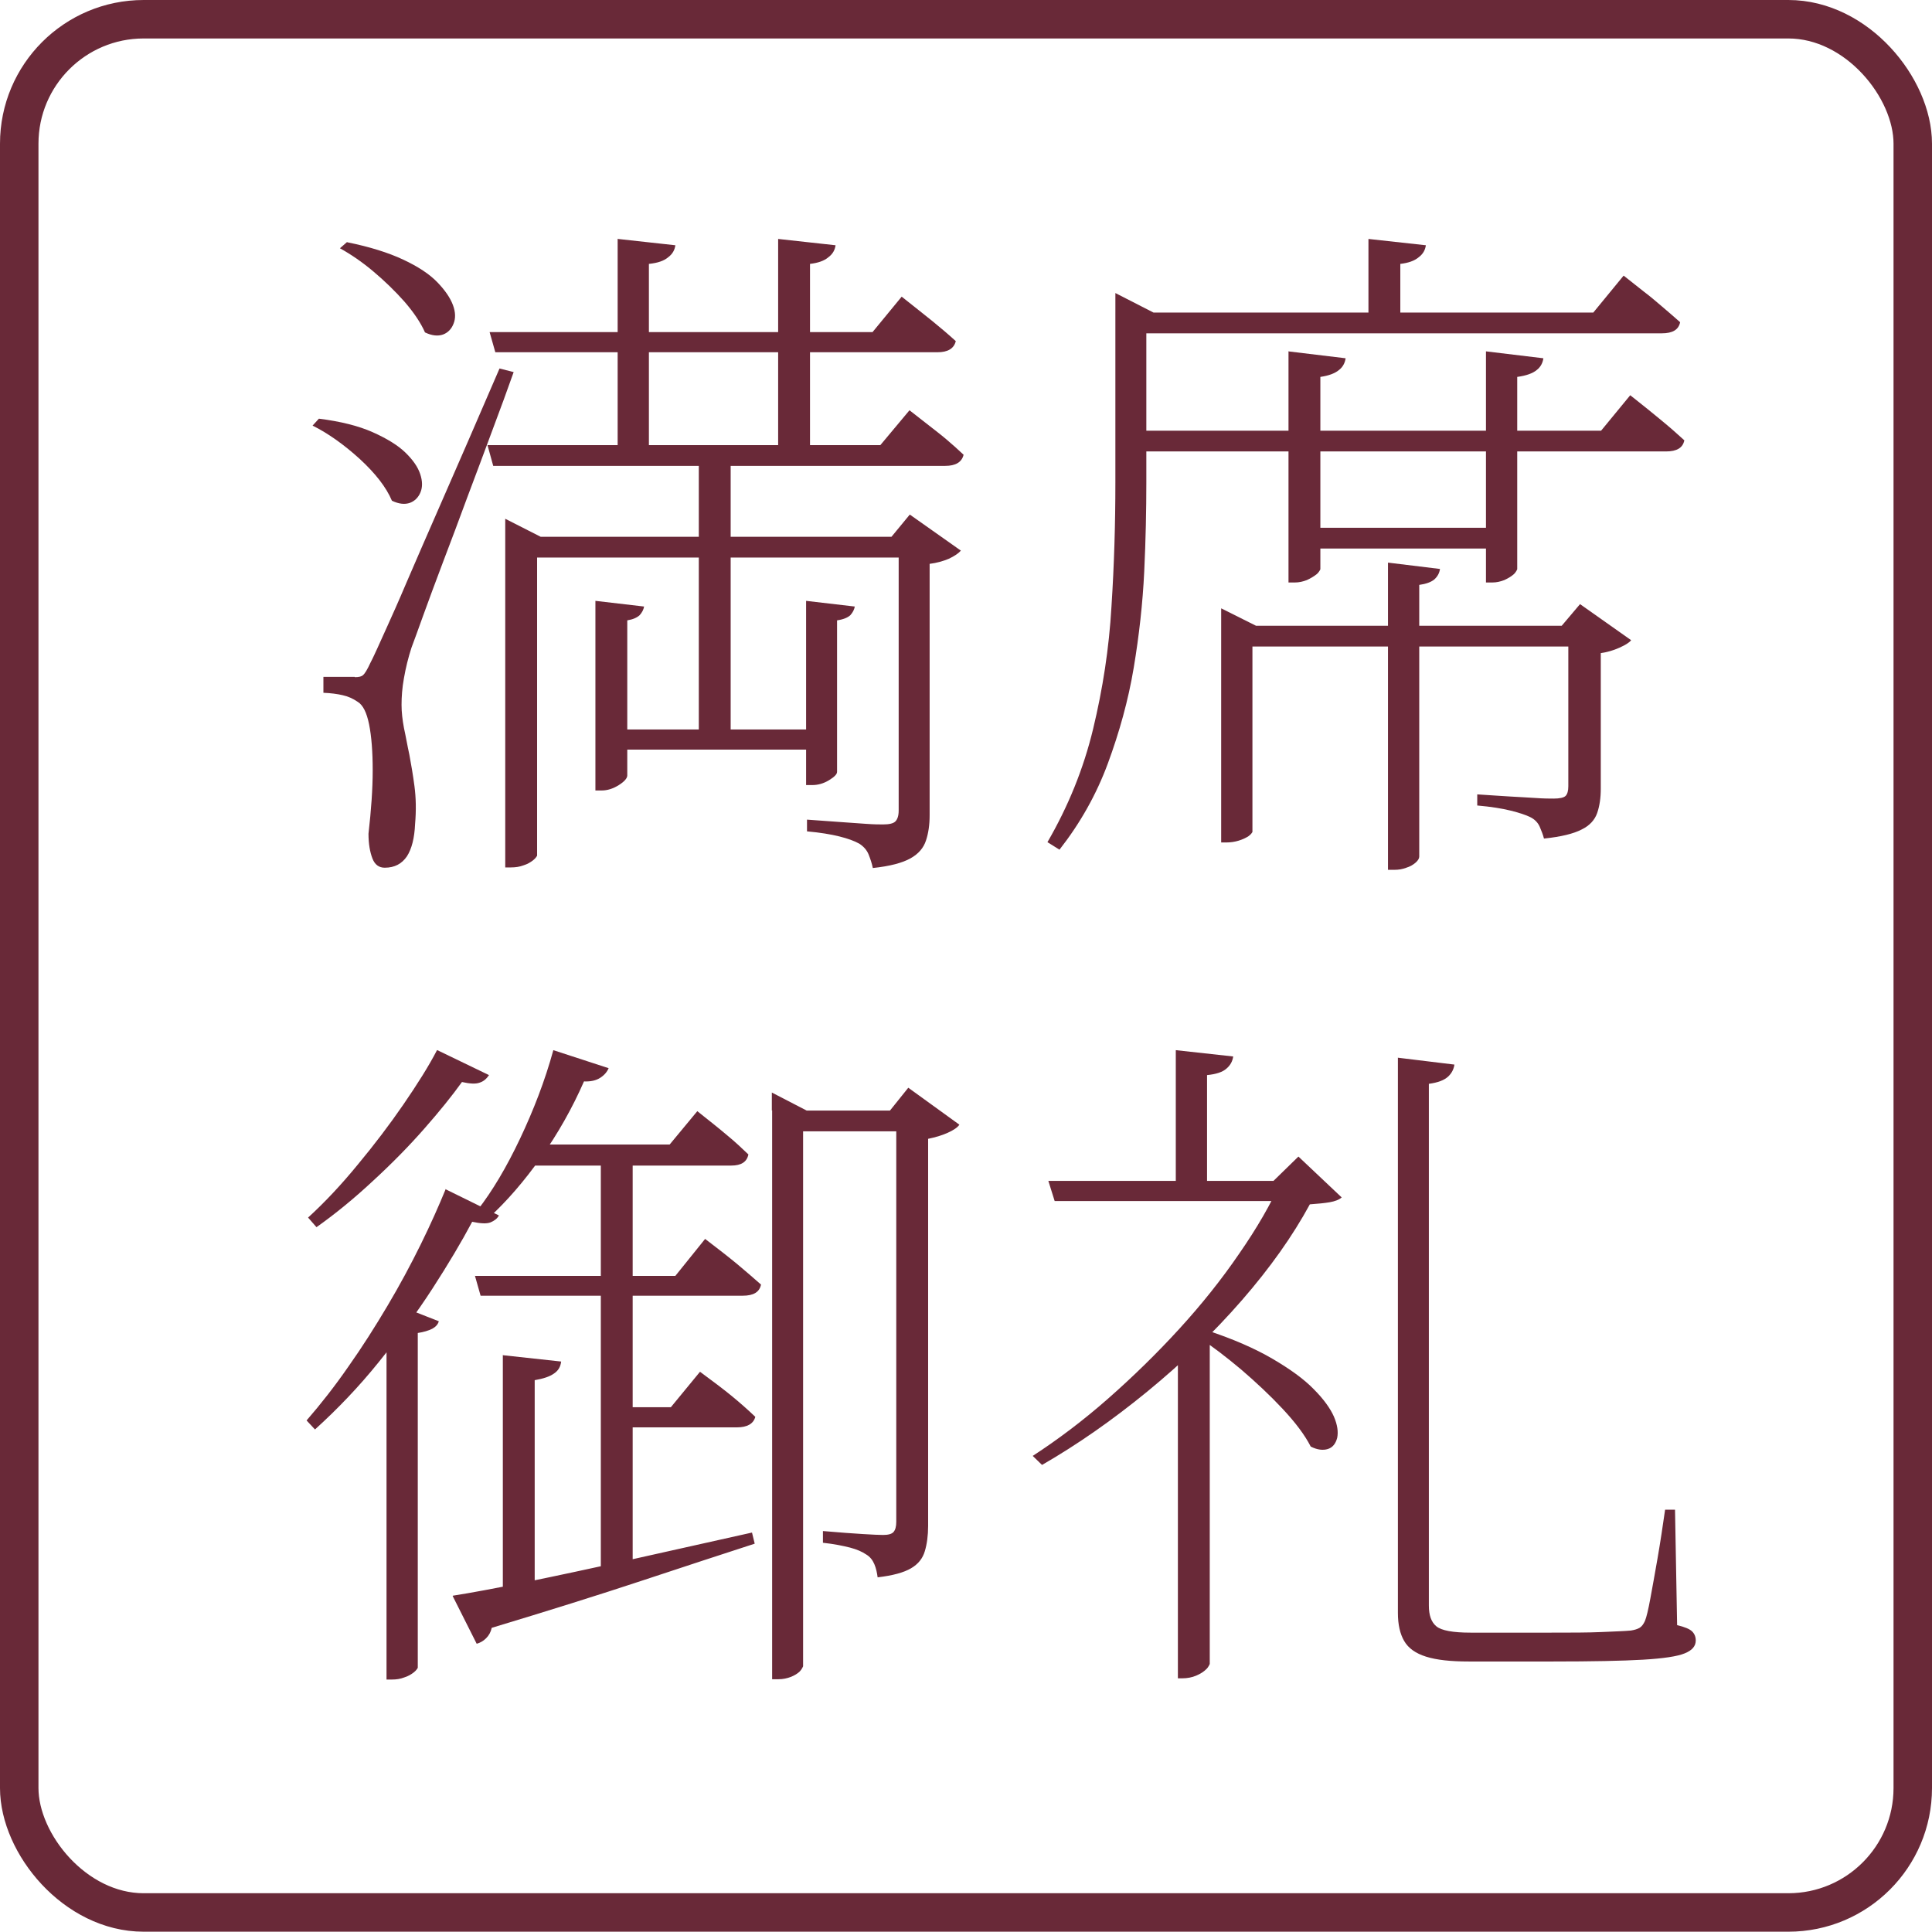
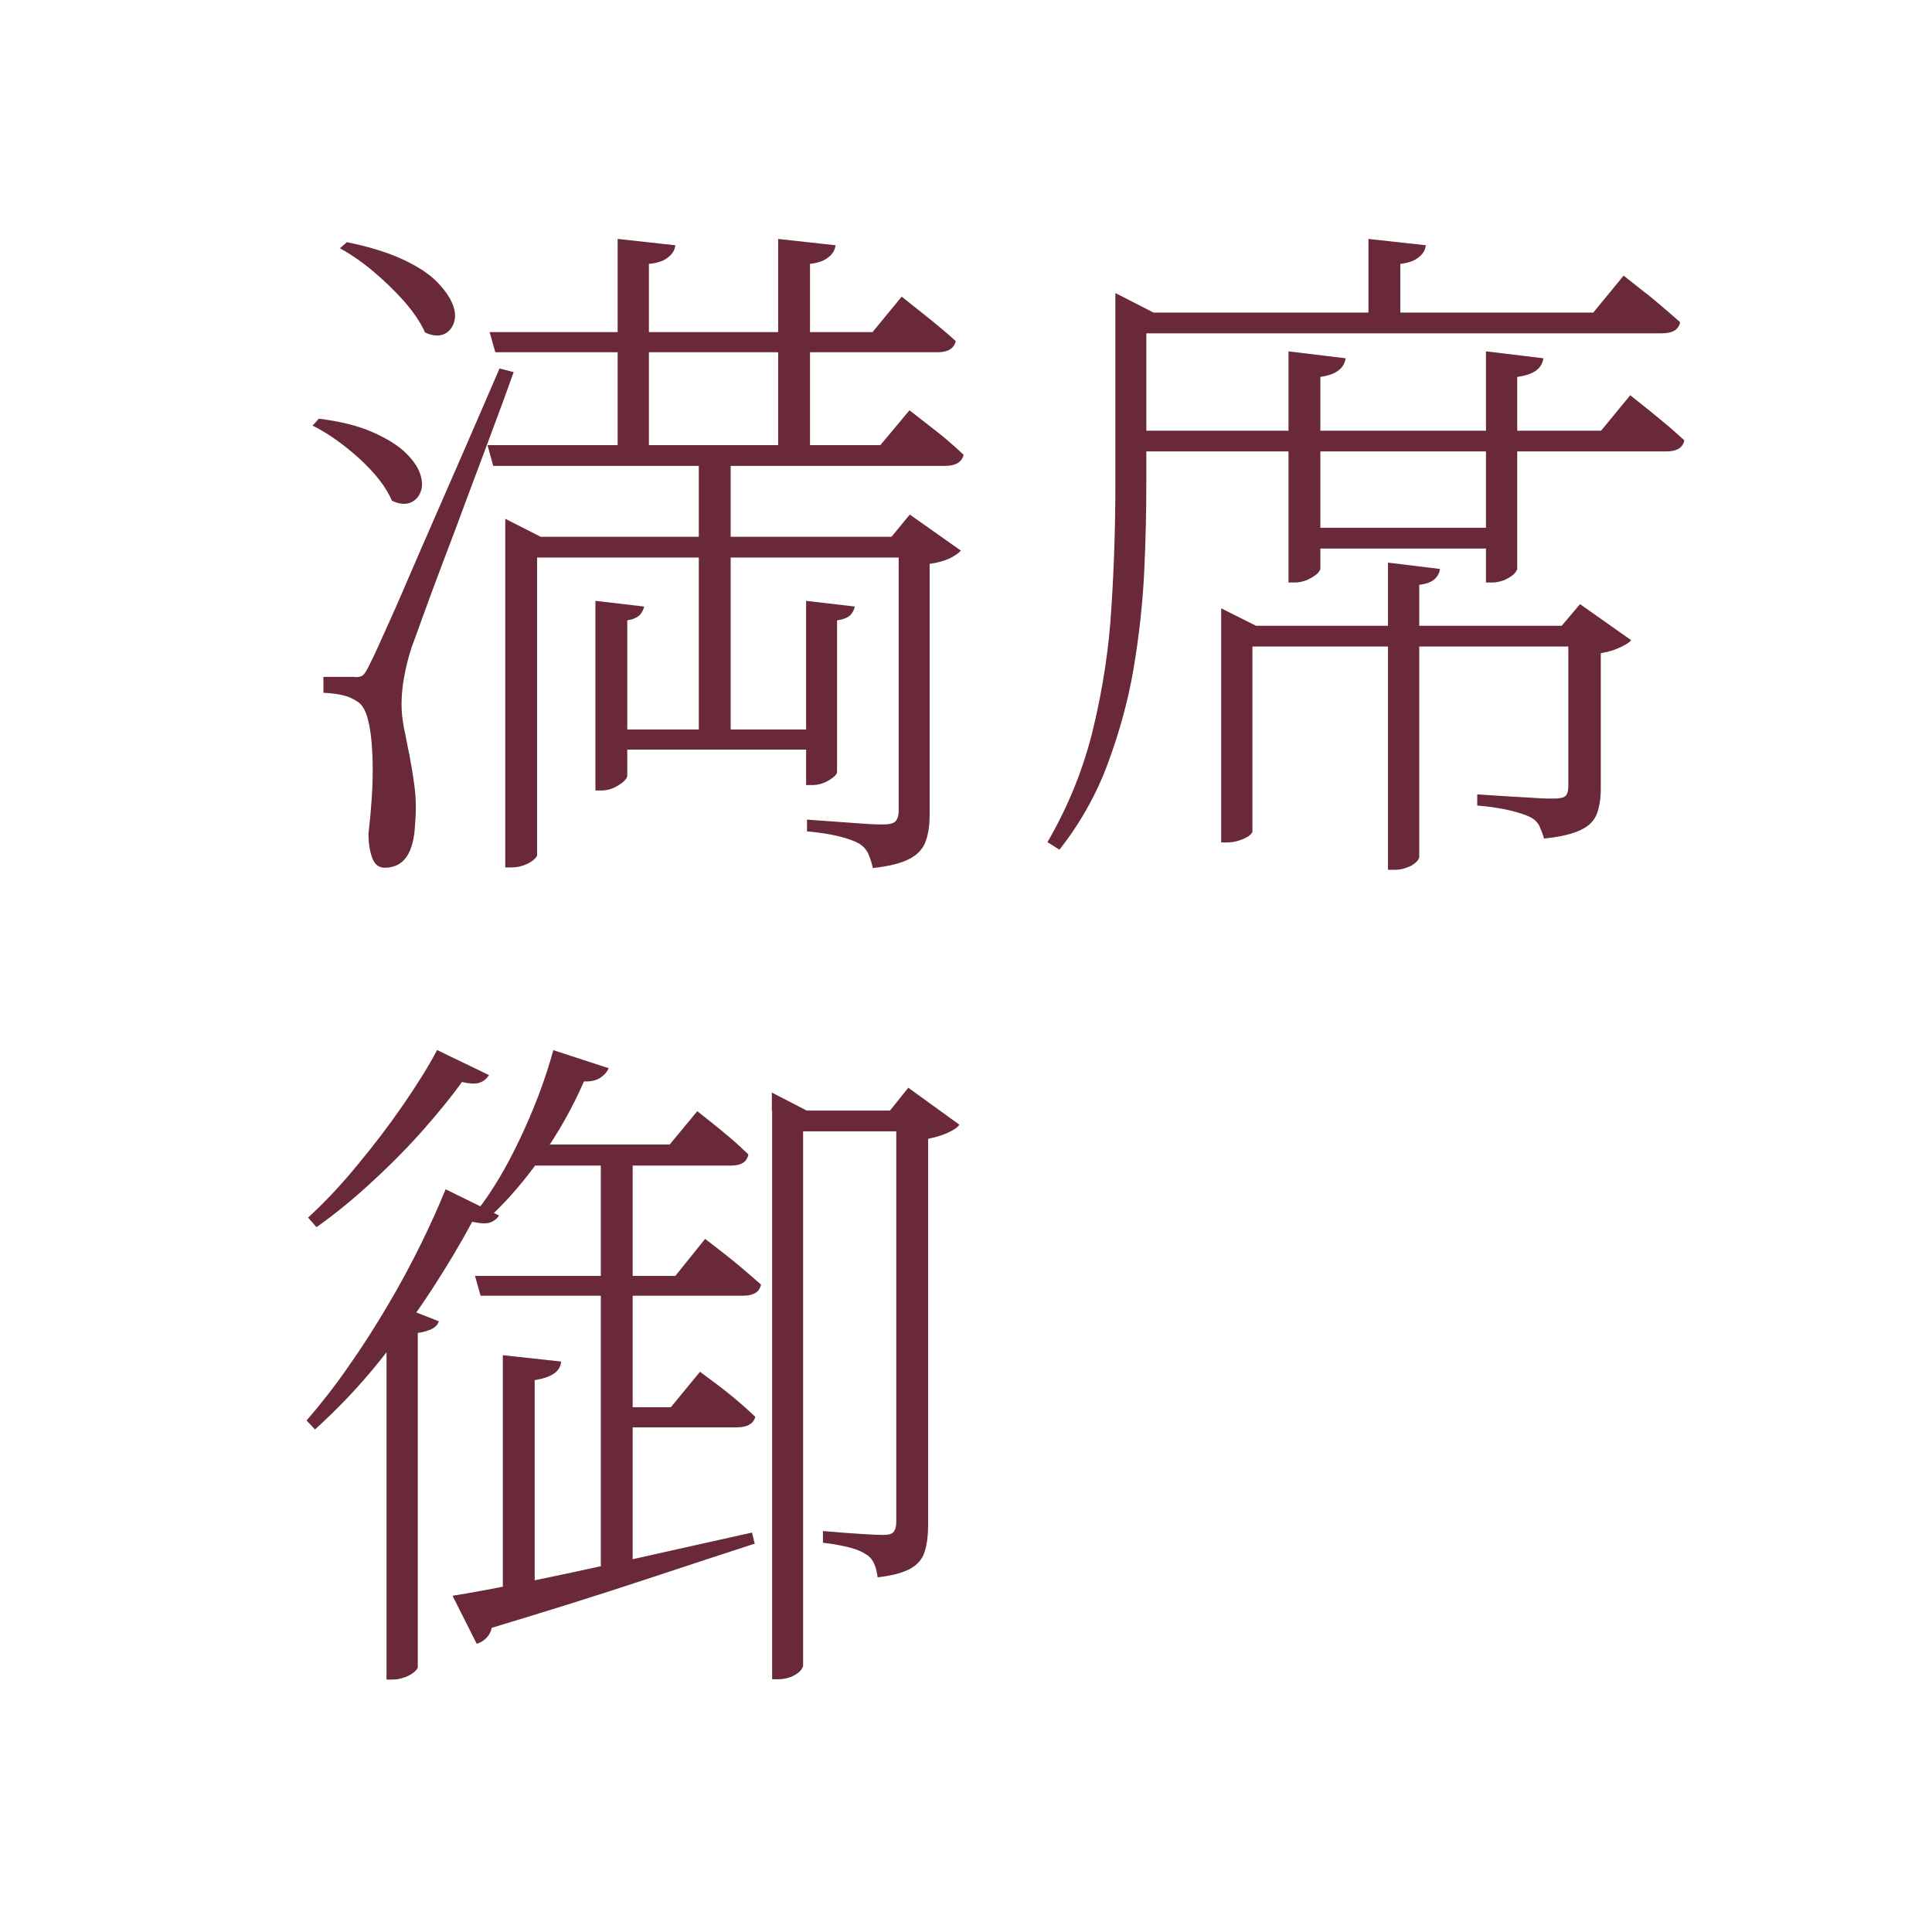
<svg xmlns="http://www.w3.org/2000/svg" viewBox="0 0 64.28 64.28">
  <defs>
    <style>
      .cls-1 {
        fill: #692938;
      }

      .cls-2 {
        fill: none;
        stroke: #692938;
        stroke-miterlimit: 10;
        stroke-width: 1.28px;
      }

      .cls-2, .cls-3 {
        mix-blend-mode: multiply;
      }

      .cls-4 {
        isolation: isolate;
      }
    </style>
  </defs>
  <g class="cls-4">
    <g id="_レイヤー_2" data-name="レイヤー 2">
      <g id="_レイヤー_1-2" data-name="レイヤー 1">
        <g class="cls-3">
-           <rect class="cls-2" x=".64" y=".64" width="63" height="62.99" rx="4.14" ry="4.14" />
          <g>
            <path class="cls-1" d="M10.61,13.93c.72.09,1.32.24,1.79.45s.83.43,1.08.67c.25.24.42.48.5.72.08.24.08.44.01.61-.07.17-.19.29-.35.35-.17.06-.37.04-.6-.07-.19-.45-.55-.91-1.07-1.39-.53-.48-1.05-.85-1.57-1.11l.21-.23ZM11.81,22.53c.13,0,.22-.02.27-.07.06-.05.14-.18.25-.42.08-.15.15-.31.22-.46.07-.15.18-.4.33-.73.15-.33.37-.82.65-1.48.28-.65.67-1.55,1.17-2.69.5-1.14,1.14-2.61,1.92-4.42l.47.12c-.2.57-.44,1.22-.71,1.94-.27.72-.54,1.46-.83,2.22-.28.76-.55,1.48-.81,2.16-.26.69-.48,1.28-.66,1.78-.18.5-.31.86-.39,1.07-.11.34-.19.67-.25,1.01-.06.33-.08.63-.08.89,0,.25.03.5.08.77.06.27.11.57.18.89.06.32.12.67.17,1.05.05.38.06.8.02,1.26-.02.46-.11.82-.27,1.07-.17.25-.41.38-.74.38-.19,0-.33-.1-.41-.31s-.13-.48-.13-.82c.09-.79.14-1.49.14-2.11s-.04-1.13-.12-1.53c-.08-.39-.2-.64-.38-.75-.16-.11-.32-.18-.5-.22-.17-.04-.39-.07-.64-.08v-.53h1.04ZM11.55,8.06c.75.15,1.38.35,1.87.58s.87.48,1.13.75c.26.27.43.52.52.76.09.24.09.45.02.62-.07.18-.19.3-.35.36-.17.06-.37.04-.6-.07-.14-.32-.37-.66-.68-1.02-.31-.35-.66-.69-1.04-1.01-.38-.32-.75-.57-1.11-.77l.24-.21ZM16.2,14.81h13.09l.97-1.16c.24.19.45.35.64.5.19.15.39.3.59.47.2.17.39.34.57.51-.06.25-.27.37-.61.37h-15.04l-.19-.69ZM16.27,11.05h12.76l.97-1.18c.41.32.75.6,1.03.82.27.22.53.44.77.66-.06.25-.27.37-.61.37h-14.71l-.19-.67ZM16.81,17.86v-.6l1.18.6h12.47v.69h-12.59v9.92s-.04.08-.13.15c-.09.07-.19.13-.32.17-.13.05-.27.07-.42.07h-.19v-11ZM19.8,19.99l1.63.19c-.02.11-.07.2-.15.29-.09.08-.22.14-.41.17v5.16c0,.09-.09.2-.28.32-.19.12-.38.18-.57.18h-.21v-6.31ZM20.32,24.27h7.05v.67h-7.05v-.67ZM20.56,7.95l1.91.21c-.02.15-.09.29-.24.4-.14.12-.35.19-.64.22v6.4h-1.04v-7.24ZM23.25,14.95h1.06v3.28l-.19.02.19.02v6.29h-1.06v-6.29l.19-.02-.19-.02v-3.28ZM25.89,7.95l1.91.21c-.02.15-.09.29-.24.4-.14.12-.35.19-.61.22v6.4h-1.06v-7.24ZM26.81,19.99l1.63.19c-.02.11-.07.2-.15.29-.09.08-.23.14-.44.17v5.04c0,.08-.09.17-.27.28-.18.11-.37.16-.55.16h-.21v-6.13ZM29.9,17.86h-.24l.61-.74,1.7,1.2c-.08.09-.21.18-.4.27-.19.08-.4.14-.64.17v8.37c0,.31-.04.59-.12.83-.08.25-.25.45-.52.6-.27.15-.68.26-1.25.32-.03-.15-.08-.3-.14-.45-.06-.15-.17-.27-.31-.36-.16-.09-.38-.17-.66-.24-.28-.07-.64-.13-1.08-.17v-.39c.44.03.81.06,1.11.08.3.02.58.04.85.06.27.02.46.02.57.02.2,0,.34-.03.41-.1s.11-.19.11-.36v-9.11Z" />
            <path class="cls-1" d="M37.11,10.4v-.65l1.27.65h-.24v5.64c0,.92-.02,1.92-.07,2.97-.05,1.06-.17,2.13-.35,3.21s-.48,2.15-.86,3.18-.92,1.99-1.61,2.87l-.4-.25c.69-1.19,1.2-2.44,1.52-3.77.32-1.33.53-2.68.61-4.07.09-1.39.13-2.76.13-4.11v-5.66ZM37.75,10.4h15.26l1.01-1.23c.25.2.48.38.67.53.2.15.4.32.61.5.21.18.41.35.6.52-.05.25-.25.37-.61.37h-17.54v-.69ZM37.87,14.33h15.4l.97-1.18c.41.32.75.6,1.03.83s.53.45.77.67c-.05.25-.25.37-.61.37h-17.54v-.69ZM40.63,20.82v-.58l1.16.58h10.92v.69h-11.04v6.17s-.04.08-.13.14c-.09.06-.2.11-.33.15-.13.04-.27.06-.41.06h-.17v-7.21ZM42.86,11.69l1.91.23c-.02.15-.09.29-.22.39-.13.11-.34.19-.62.23v6.4s-.04.1-.13.17c-.09.07-.19.13-.32.19-.13.05-.26.08-.4.08h-.21v-7.7ZM43.22,17.56h6.96v.69h-6.96v-.69ZM45.53,7.95l1.91.21c-.02.15-.09.29-.24.4-.14.12-.35.19-.61.22v2.03h-1.06v-2.87ZM46.19,18.72l1.72.21c-.02.14-.08.25-.19.35-.11.09-.28.15-.5.18v9.04c0,.06-.04.13-.12.2s-.18.13-.31.17c-.13.05-.26.07-.4.07h-.21v-10.22ZM52.2,20.82h-.24l.61-.72,1.7,1.2c-.06.08-.19.16-.39.25-.2.09-.41.15-.62.18v4.51c0,.31-.04.58-.12.81s-.25.42-.52.55c-.27.14-.68.24-1.25.3-.03-.12-.08-.25-.14-.39-.06-.14-.17-.25-.31-.32-.16-.08-.38-.15-.66-.22-.28-.07-.65-.13-1.11-.17v-.37c.42.03.79.05,1.08.07.3.02.59.03.86.05.27.02.48.02.6.02.2,0,.34-.03.4-.09.06-.06.09-.17.09-.32v-5.34ZM49.44,11.69l1.91.23c-.02.15-.09.29-.22.39-.13.11-.35.19-.65.23v6.4s-.04.1-.12.17-.18.13-.31.19c-.13.05-.26.08-.4.08h-.21v-7.7Z" />
            <path class="cls-1" d="M14.81,39.56l1.79.88c-.06.11-.16.18-.28.23-.13.05-.33.04-.61-.02-.35.66-.79,1.4-1.32,2.22-.53.82-1.13,1.63-1.79,2.45-.66.82-1.37,1.56-2.12,2.24l-.28-.3c.47-.54.94-1.14,1.39-1.79.46-.65.89-1.33,1.3-2.02.41-.69.78-1.38,1.11-2.05s.6-1.28.83-1.84ZM14.55,34.94l1.72.83c-.08.12-.18.21-.31.25-.13.05-.32.04-.59-.02-.33.46-.75.98-1.26,1.56s-1.07,1.15-1.69,1.72c-.61.57-1.24,1.09-1.89,1.55l-.28-.32c.57-.52,1.12-1.11,1.66-1.77.54-.65,1.05-1.32,1.51-1.99.46-.67.84-1.27,1.12-1.81ZM12.85,44.12l.5-.65,1.25.49c-.03.11-.11.19-.22.25-.12.06-.28.11-.48.14v11.14s-.04.08-.13.15c-.09.07-.19.13-.32.17-.13.05-.26.07-.4.07h-.19v-11.77ZM15.07,53.09c.58-.09,1.39-.24,2.42-.45,1.03-.21,2.2-.46,3.5-.75,1.3-.29,2.65-.59,4.03-.9l.09.37c-1.05.34-2.3.75-3.75,1.23-1.45.48-3.11,1-5,1.57-.03.14-.09.25-.19.35-.09.09-.2.15-.31.18l-.8-1.59ZM15.8,42.45h6.67l.99-1.23c.42.32.78.6,1.07.84.29.24.55.47.79.68-.05.25-.25.37-.61.37h-8.72l-.19-.67ZM18.41,34.94l1.84.6c-.05.12-.14.23-.28.32-.14.09-.32.13-.54.12-.39.89-.87,1.74-1.43,2.53-.56.79-1.14,1.46-1.73,2l-.38-.25c.49-.63.96-1.42,1.41-2.37s.83-1.93,1.11-2.95ZM16.74,45.09l1.93.21c-.02.17-.09.3-.24.4-.14.1-.35.17-.64.22v7l-1.06.23v-8.07ZM17.78,38.08h4.5l.92-1.11c.39.31.72.57.99.8.27.22.5.44.71.64-.05.25-.24.37-.57.37h-6.56v-.69ZM19.99,38.08h1.06v14.12l-1.06.25v-14.38ZM20.32,46.82h2l.97-1.18c.42.31.78.58,1.06.81.28.23.54.46.78.69-.06.23-.27.35-.61.35h-4.2v-.67ZM25.68,36.95v-.6l1.16.6h3.65v.69h-3.77v17.8s-.04.1-.11.17-.17.13-.29.18c-.13.05-.27.08-.42.08h-.21v-18.93ZM29.85,36.95h-.24l.61-.76,1.7,1.23c-.06.09-.19.18-.39.27s-.41.15-.65.2v12.88c0,.32-.04.61-.11.84-.07.24-.22.43-.46.57-.24.14-.6.24-1.11.3-.02-.15-.05-.3-.11-.44-.06-.14-.15-.25-.27-.32-.13-.09-.31-.17-.54-.23-.24-.06-.53-.12-.9-.16v-.39c.57.05,1.01.08,1.33.1.32.02.55.03.67.03.17,0,.29-.03.35-.1s.09-.18.09-.34v-13.66Z" />
-             <path class="cls-1" d="M42.63,39.29h-.26l.83-.81,1.44,1.36c-.09.08-.23.13-.4.16-.17.03-.39.05-.66.07-.57,1.05-1.32,2.11-2.26,3.19-.94,1.08-1.99,2.09-3.15,3.04-1.16.95-2.32,1.76-3.5,2.44l-.31-.3c.83-.54,1.67-1.17,2.5-1.9s1.62-1.5,2.37-2.32c.75-.82,1.42-1.66,2-2.51.59-.85,1.06-1.66,1.4-2.43ZM34.87,39.29h8.28v.67h-8.06l-.21-.67ZM39.12,34.94l1.91.21c-.02.15-.09.29-.22.4-.13.12-.35.19-.65.22v3.74h-1.04v-4.58ZM40.25,43.89v11.47s-.04.11-.12.18c-.08.08-.19.15-.33.21-.14.06-.3.09-.47.09h-.14v-10.96l1.06-.99ZM40.15,44.26c.88.29,1.61.61,2.19.95.58.34,1.04.67,1.37,1.01.33.33.55.64.67.91.12.28.15.51.11.71-.05.19-.15.32-.31.37-.16.05-.35.03-.57-.08-.2-.39-.51-.8-.93-1.25-.42-.45-.88-.88-1.38-1.31-.5-.42-.97-.78-1.41-1.07l.26-.23ZM46.5,35.19l1.89.23c-.02.15-.09.29-.21.4-.13.12-.34.2-.64.24v17.36c0,.32.08.55.25.69s.55.21,1.14.21h2.66c.68,0,1.24,0,1.69-.02.45-.02.77-.03.98-.05.13-.02.22-.05.29-.09s.13-.12.18-.23c.05-.12.11-.37.18-.75.07-.38.15-.82.24-1.34.09-.52.17-1.05.25-1.61h.33l.07,3.84c.25.06.42.13.5.21s.12.18.12.3c0,.19-.12.33-.37.43-.24.1-.71.17-1.39.21-.68.04-1.69.06-3.01.06h-2.78c-.6,0-1.07-.05-1.42-.16-.35-.11-.59-.28-.73-.52-.14-.24-.21-.55-.21-.94v-18.47Z" />
          </g>
        </g>
      </g>
    </g>
  </g>
</svg>